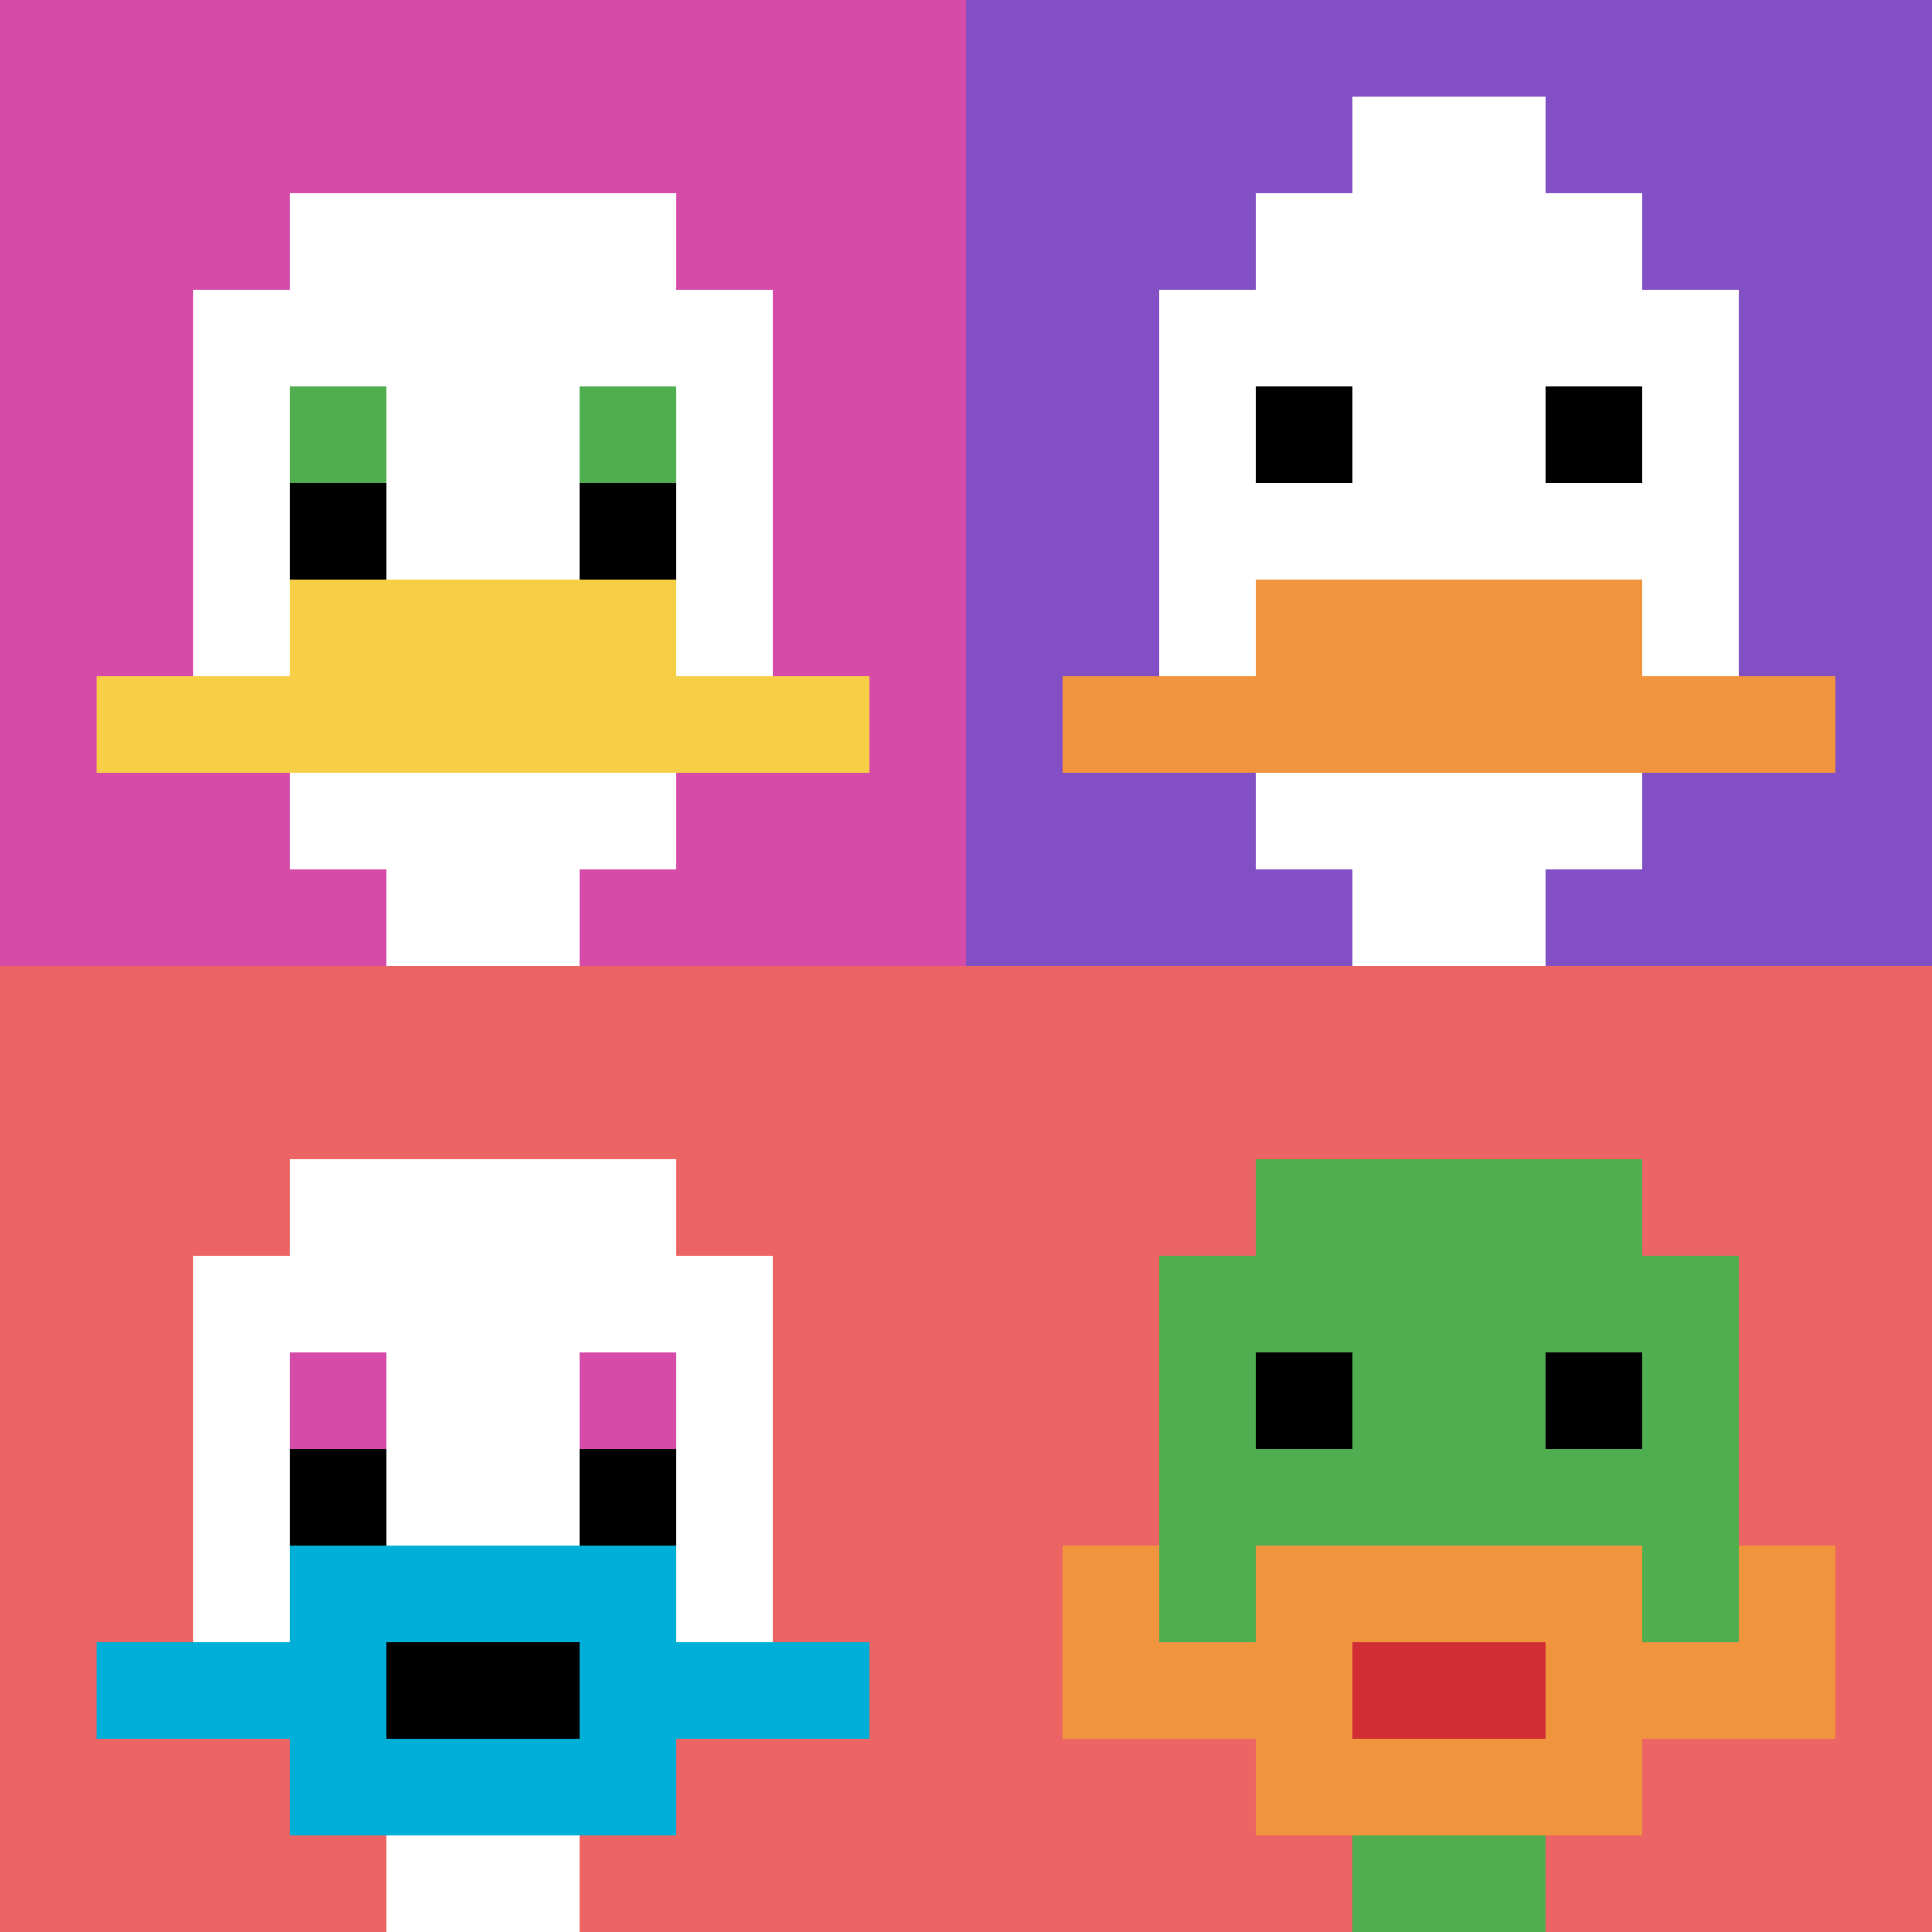
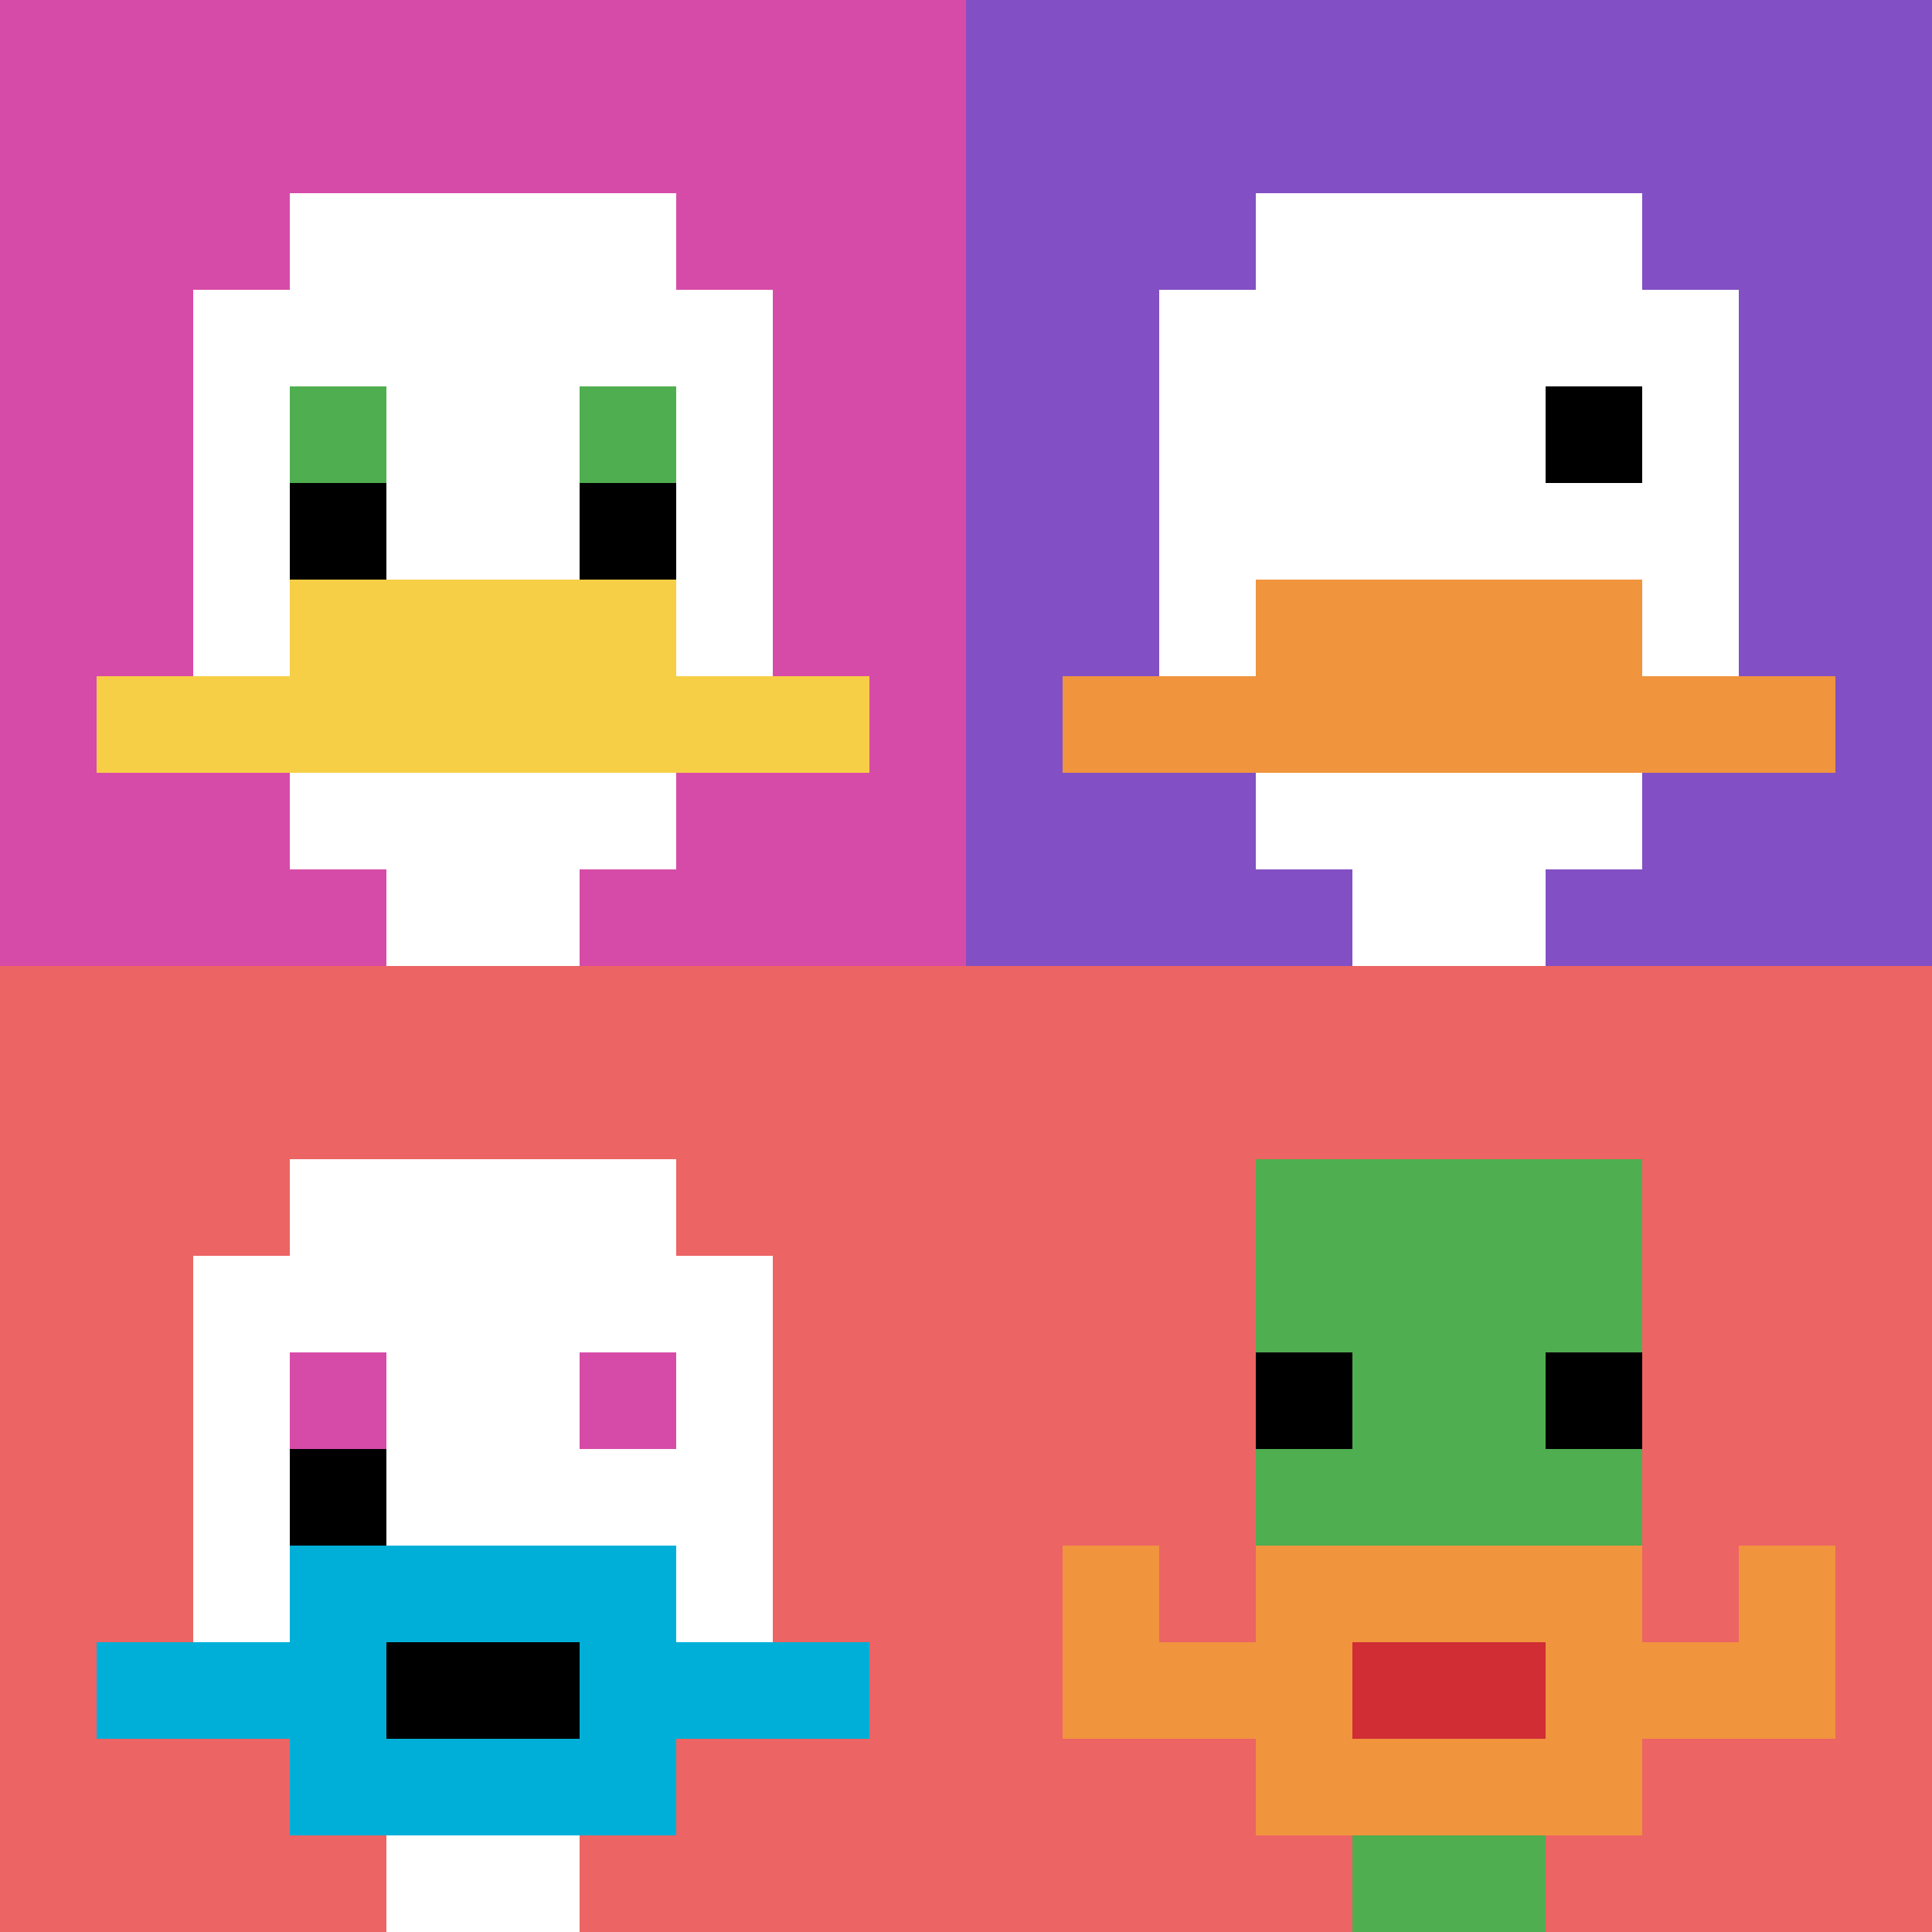
<svg xmlns="http://www.w3.org/2000/svg" version="1.1" width="868" height="868">
  <title>'goose-pfp-311446' by Dmitri Cherniak</title>
  <desc>seed=311446
backgroundColor=#ffffff
padding=20
innerPadding=0
timeout=500
dimension=2
border=false
Save=function(){return n.handleSave()}
frame=73

Rendered at Sun Sep 15 2024 23:28:00 GMT+0800 (中国标准时间)
Generated in 1ms
</desc>
  <defs />
  <rect width="100%" height="100%" fill="#ffffff" />
  <g>
    <g id="0-0">
      <rect x="0" y="0" height="434" width="434" fill="#D74BA8" />
      <g>
        <rect id="0-0-3-2-4-7" x="130.2" y="86.8" width="173.6" height="303.8" fill="#ffffff" />
        <rect id="0-0-2-3-6-5" x="86.8" y="130.2" width="260.4" height="217" fill="#ffffff" />
        <rect id="0-0-4-8-2-2" x="173.6" y="347.2" width="86.8" height="86.8" fill="#ffffff" />
        <rect id="0-0-1-7-8-1" x="43.4" y="303.8" width="347.2" height="43.4" fill="#F7CF46" />
        <rect id="0-0-3-6-4-2" x="130.2" y="260.4" width="173.6" height="86.8" fill="#F7CF46" />
        <rect id="0-0-3-4-1-1" x="130.2" y="173.6" width="43.4" height="43.4" fill="#4FAE4F" />
        <rect id="0-0-6-4-1-1" x="260.4" y="173.6" width="43.4" height="43.4" fill="#4FAE4F" />
        <rect id="0-0-3-5-1-1" x="130.2" y="217" width="43.4" height="43.4" fill="#000000" />
        <rect id="0-0-6-5-1-1" x="260.4" y="217" width="43.4" height="43.4" fill="#000000" />
      </g>
      <rect x="0" y="0" stroke="white" stroke-width="0" height="434" width="434" fill="none" />
    </g>
    <g id="1-0">
      <rect x="434" y="0" height="434" width="434" fill="#834FC4" />
      <g>
        <rect id="434-0-3-2-4-7" x="564.2" y="86.8" width="173.6" height="303.8" fill="#ffffff" />
        <rect id="434-0-2-3-6-5" x="520.8" y="130.2" width="260.4" height="217" fill="#ffffff" />
        <rect id="434-0-4-8-2-2" x="607.6" y="347.2" width="86.8" height="86.8" fill="#ffffff" />
        <rect id="434-0-1-7-8-1" x="477.4" y="303.8" width="347.2" height="43.4" fill="#F0943E" />
        <rect id="434-0-3-6-4-2" x="564.2" y="260.4" width="173.6" height="86.8" fill="#F0943E" />
-         <rect id="434-0-3-4-1-1" x="564.2" y="173.6" width="43.4" height="43.4" fill="#000000" />
        <rect id="434-0-6-4-1-1" x="694.4" y="173.6" width="43.4" height="43.4" fill="#000000" />
-         <rect id="434-0-4-1-2-2" x="607.6" y="43.4" width="86.8" height="86.8" fill="#ffffff" />
      </g>
      <rect x="434" y="0" stroke="white" stroke-width="0" height="434" width="434" fill="none" />
    </g>
    <g id="0-1">
      <rect x="0" y="434" height="434" width="434" fill="#EC6463" />
      <g>
        <rect id="0-434-3-2-4-7" x="130.2" y="520.8" width="173.6" height="303.8" fill="#ffffff" />
        <rect id="0-434-2-3-6-5" x="86.8" y="564.2" width="260.4" height="217" fill="#ffffff" />
        <rect id="0-434-4-8-2-2" x="173.6" y="781.2" width="86.8" height="86.8" fill="#ffffff" />
        <rect id="0-434-1-7-8-1" x="43.4" y="737.8" width="347.2" height="43.4" fill="#00AFD7" />
        <rect id="0-434-3-6-4-3" x="130.2" y="694.4" width="173.6" height="130.2" fill="#00AFD7" />
        <rect id="0-434-4-7-2-1" x="173.6" y="737.8" width="86.8" height="43.4" fill="#000000" />
        <rect id="0-434-3-4-1-1" x="130.2" y="607.6" width="43.4" height="43.4" fill="#D74BA8" />
        <rect id="0-434-6-4-1-1" x="260.4" y="607.6" width="43.4" height="43.4" fill="#D74BA8" />
        <rect id="0-434-3-5-1-1" x="130.2" y="651" width="43.4" height="43.4" fill="#000000" />
-         <rect id="0-434-6-5-1-1" x="260.4" y="651" width="43.4" height="43.4" fill="#000000" />
      </g>
      <rect x="0" y="434" stroke="white" stroke-width="0" height="434" width="434" fill="none" />
    </g>
    <g id="1-1">
      <rect x="434" y="434" height="434" width="434" fill="#EC6463" />
      <g>
        <rect id="434-434-3-2-4-7" x="564.2" y="520.8" width="173.6" height="303.8" fill="#4FAE4F" />
-         <rect id="434-434-2-3-6-5" x="520.8" y="564.2" width="260.4" height="217" fill="#4FAE4F" />
        <rect id="434-434-4-8-2-2" x="607.6" y="781.2" width="86.8" height="86.8" fill="#4FAE4F" />
        <rect id="434-434-1-7-8-1" x="477.4" y="737.8" width="347.2" height="43.4" fill="#F0943E" />
        <rect id="434-434-3-6-4-3" x="564.2" y="694.4" width="173.6" height="130.2" fill="#F0943E" />
        <rect id="434-434-4-7-2-1" x="607.6" y="737.8" width="86.8" height="43.4" fill="#D12D35" />
        <rect id="434-434-1-6-1-2" x="477.4" y="694.4" width="43.4" height="86.8" fill="#F0943E" />
        <rect id="434-434-8-6-1-2" x="781.2" y="694.4" width="43.4" height="86.8" fill="#F0943E" />
        <rect id="434-434-3-4-1-1" x="564.2" y="607.6" width="43.4" height="43.4" fill="#000000" />
        <rect id="434-434-6-4-1-1" x="694.4" y="607.6" width="43.4" height="43.4" fill="#000000" />
      </g>
      <rect x="434" y="434" stroke="white" stroke-width="0" height="434" width="434" fill="none" />
    </g>
  </g>
</svg>